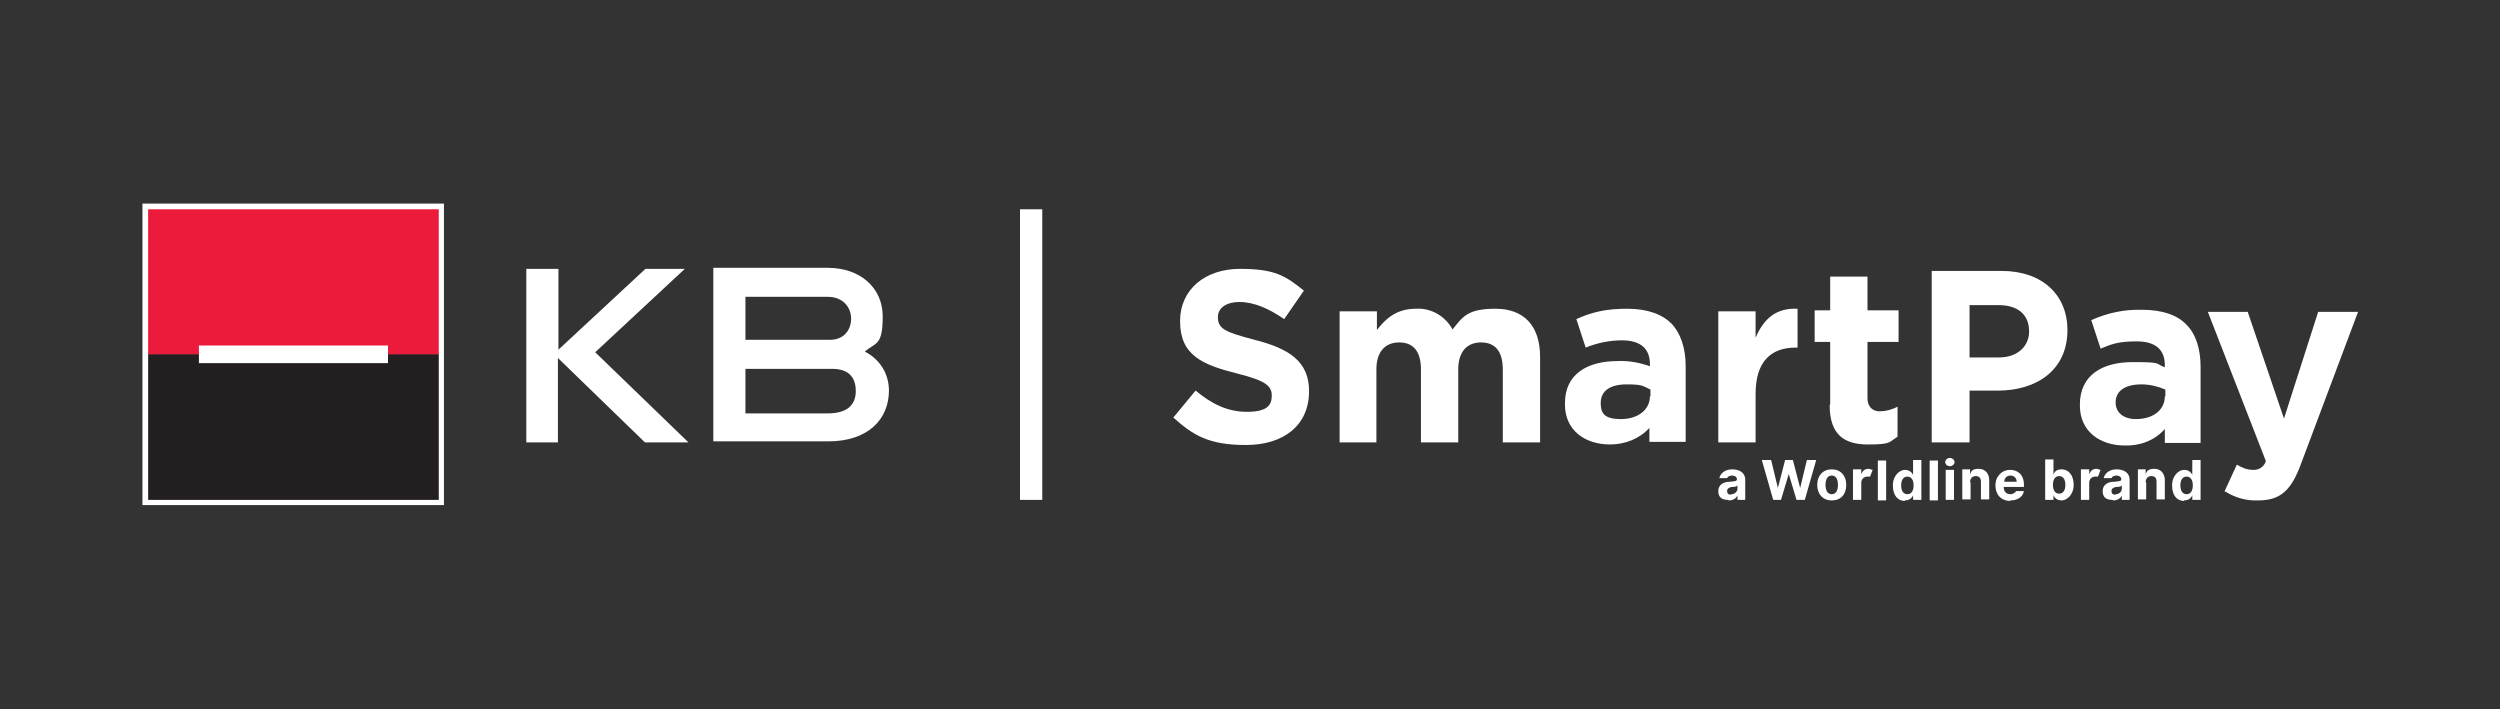
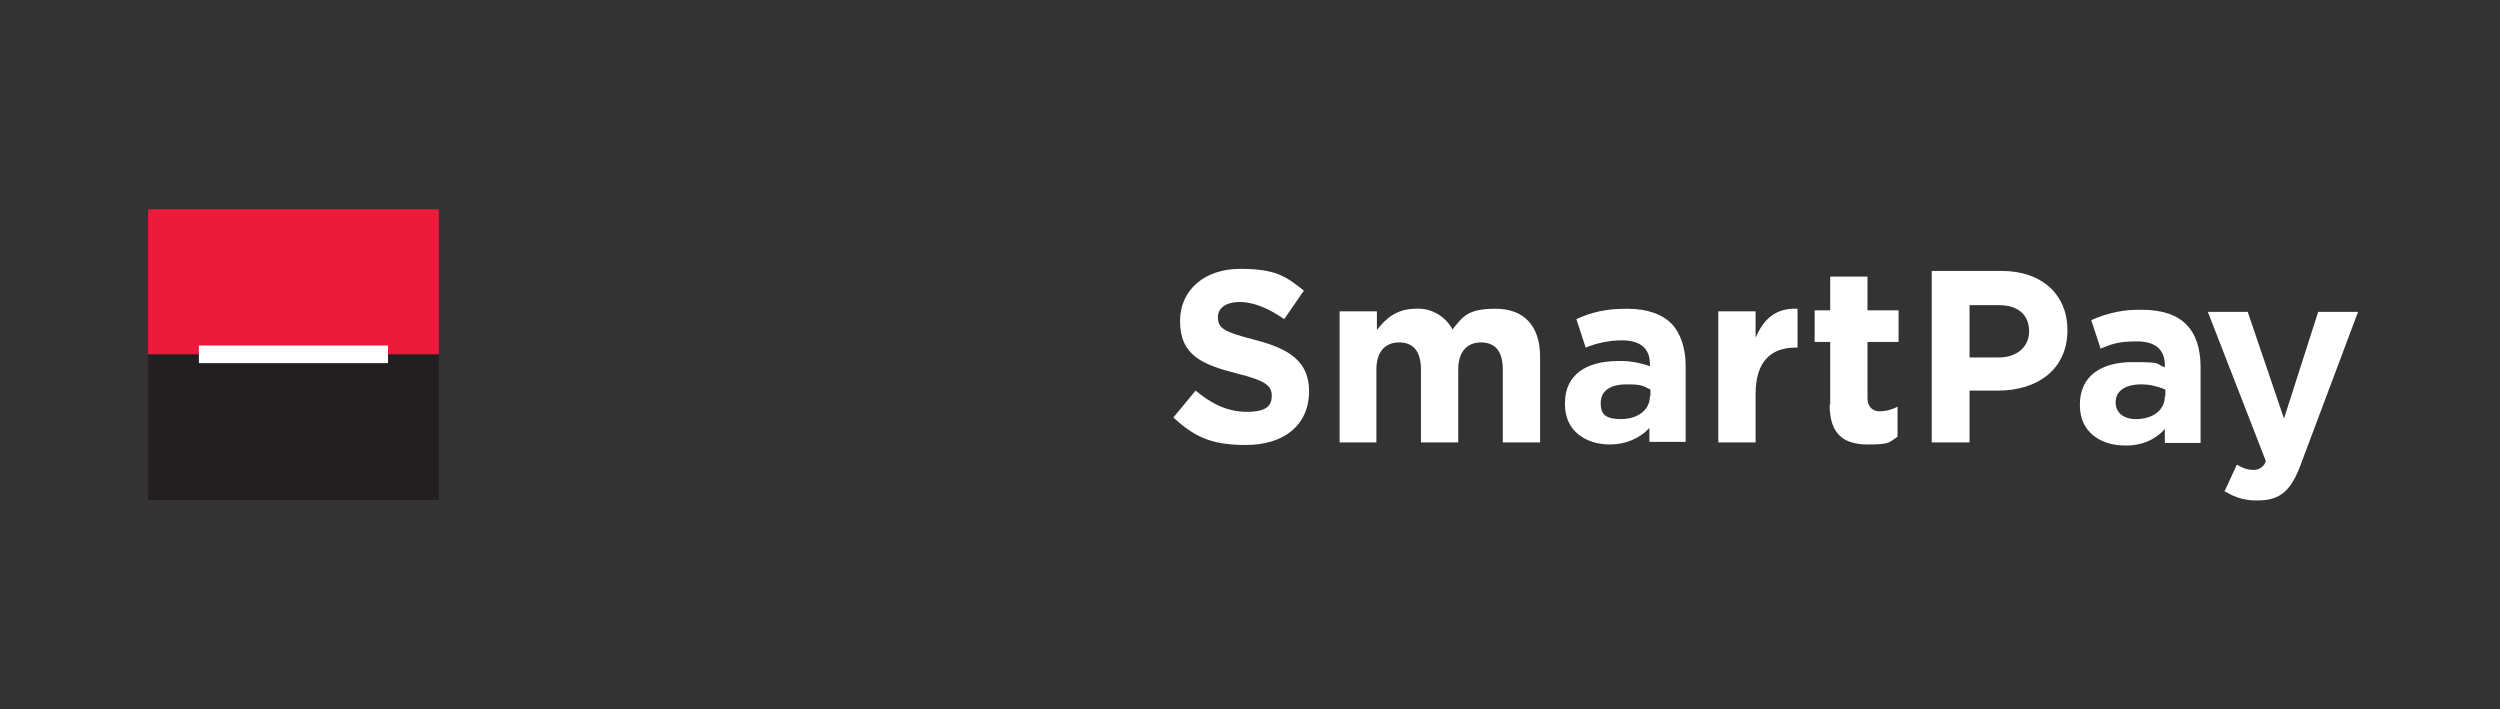
<svg xmlns="http://www.w3.org/2000/svg" id="Layer_1" version="1.1" viewBox="0 0 482.6 136.9">
  <rect x="0" y="0" width="482.6" height="136.9" fill="#333333" stroke="none" />
  <defs>
    <style>
      .st0 {
        fill: #231f20;
      }

      .st1 {
        fill: #fff;
      }

      .st2 {
        fill: #ec1a3b;
      }
    </style>
  </defs>
-   <rect class="st1" x="27.5" y="39.3" width="58.2" height="58.2" />
  <path class="st1" d="M353.2,78.2c0,5.9,3,7.6,7.4,7.6s4-.4,5.7-1.5v-5.8c-1.1.6-2.3.9-3.5.9s-2.3-.8-2.3-2.5v-10.9h6v-6.1h-6v-6.5h-7.2v6.5h-3v6.1h3v12M331.7,85.4h7.2v-9.4c0-6.1,2.9-8.9,7.7-8.9h.4v-7.5c-4.3-.2-6.6,2.1-8.1,5.6v-5.1h-7.2v25.4h0ZM302.1,78.1c0,5,3.9,7.7,8.7,7.7,2.9,0,5.7-1.1,7.6-3.2v2.7h7v-14.7c0-3.4-1-6.3-2.7-8.1-1.8-1.8-4.6-2.9-8.6-2.9s-6.7.6-9.8,2l1.8,5.5c2.2-.9,4.6-1.4,7-1.4,3.6,0,5.4,1.6,5.4,4.6v.4c-2-.7-4.1-1.1-6.2-1-6,0-10.2,2.6-10.2,8.1h0M318.5,76.5c0,2.6-2.3,4.4-5.6,4.4s-3.9-1.2-3.9-3.1h0c0-2.4,1.9-3.6,5-3.6s3.1.3,4.6,1v1.3M258.5,85.4h7.2v-14.1c0-3.4,1.7-5.2,4.4-5.2s4.2,1.7,4.2,5.2v14.1h7.2v-14.1c0-3.4,1.7-5.2,4.4-5.2s4.2,1.7,4.2,5.2v14.1h7.2v-16.5c0-6.1-3.2-9.3-8.6-9.3s-6.3,1.5-8.3,4c-1.4-2.6-4.2-4.2-7.1-4-3.7,0-5.8,1.9-7.5,4.1v-3.6h-7.2v25.3h-.1ZM226.5,80.6l4.3-5.2c3,2.5,6.1,4.1,9.9,4.1s4.8-1.2,4.8-3.1h0c0-1.9-1.1-2.9-6.7-4.3-6.7-1.7-11-3.5-11-10.1h0c0-6.1,4.8-10.1,11.6-10.1s8.8,1.4,12.3,4.2l-3.8,5.5c-2.9-2-5.8-3.3-8.6-3.3s-4.2,1.3-4.2,2.9h0c0,2.3,1.4,2.9,7.1,4.4,6.7,1.7,10.5,4.2,10.5,9.9h0c0,6.7-5,10.4-12.2,10.4s-10.2-1.9-14-5.3" />
-   <rect class="st1" x="196.9" y="40.4" width="4.3" height="56.1" />
-   <path class="st1" d="M165.2,75.5c0-2.8-1.5-4.3-4.6-4.3h-16.7v8.6h15.9c3.7,0,5.4-1.6,5.4-4.3M160.2,65.6c2.8,0,4.1-2,4.1-4.1s-1.5-4.2-4.5-4.2h-15.9v8.3h16.3,0ZM167,67.9c2.9,1.5,4.6,4.3,4.6,7.5,0,5.5-4,9.8-11.7,9.8h-22.2v-33.5h22.1c6.2,0,10.6,3.8,10.6,9.4s-1.3,5-3.4,6.7M101.6,85.4v-33.5h6.2v15.6l16.8-15.6h7.6l-17.3,16.1,18,17.4h-8.4l-16.8-16.3v16.3h-6.2,0Z" />
  <rect class="st2" x="28.6" y="40.4" width="56.1" height="28.1" />
  <rect class="st0" x="28.6" y="68.4" width="56.1" height="28.1" />
  <rect class="st1" x="38.4" y="66.7" width="36.5" height="3.4" />
  <path class="st1" d="M401.5,78.1h0c0-5.6,4.2-8.2,10.2-8.2s4.2.3,6.2,1v-.4c0-3-1.8-4.6-5.4-4.6s-4.8.5-7,1.4l-1.8-5.5c3.1-1.4,6.4-2.1,9.8-2,3.9,0,6.8,1,8.6,2.9,1.8,1.8,2.7,4.7,2.7,8.1v14.7h-6.9v-2.7c-1.9,2.2-4.8,3.3-7.7,3.2-4.8,0-8.7-2.7-8.7-7.7M418,76.5v-1.3c-1.4-.6-3-1-4.6-1-3.1,0-5,1.2-5,3.5h0c0,2,1.6,3.2,3.9,3.2,3.4,0,5.6-1.8,5.6-4.4M372.9,52.3h13.5c7.9,0,12.7,4.7,12.7,11.4h0c0,7.8-6,11.7-13.4,11.7h-5.5v10h-7.3v-33.1h0ZM385.9,69c3.6,0,5.8-2.2,5.8-5h0c0-3.4-2.3-5.1-5.9-5.1h-5.6v10.1h5.7ZM429.6,94.9c1.9,1.2,4.1,1.8,6.3,1.7,4.3,0,6.4-1.9,8.3-7.1l11-29.3h-7.7l-6.6,20.6-7-20.6h-7.7l11.2,28.8c-.3,1.1-1.4,1.8-2.5,1.7-1.1,0-2.1-.4-3.1-1l-2.4,5.2" />
-   <path class="st1" d="M422.1,95.4c-.8,0-1.2-.7-1.2-1.7s.4-1.7,1.2-1.7,1.2.7,1.2,1.7-.4,1.7-1.2,1.7M421.6,96.6c.9,0,1.4-.5,1.6-1h0v.9h1.6v-7.7h-1.6v2.9h0c-.2-.5-.7-1-1.6-1s-2.3,1-2.3,3,1,3,2.3,3M414.2,93.1c0-.7.4-1.2,1.1-1.2s1,.4,1,1.1v3.4h1.6v-3.7c0-1.3-.8-2.2-2-2.2s-1.5.4-1.7,1.1h0v-1h-1.5v5.8h1.6v-3.3h-.1ZM408.4,95.5c-.5,0-.8-.2-.8-.7s.4-.7.9-.8c.3,0,.9,0,1.1-.3v.6c0,.6-.5,1.1-1.2,1.1M407.9,96.6c.9,0,1.4-.4,1.7-.9h0v.8h1.5v-3.9c0-1.4-1.2-2-2.5-2s-2.3.7-2.5,1.7h1.5c.1-.3.5-.5,1-.5s.9.3.9.7h0c0,.4-.4.4-1.4.5-1.1,0-2.2.5-2.2,1.8s.8,1.7,1.9,1.7M401.7,96.5h1.6v-3.3c0-.7.5-1.2,1.2-1.2s.4,0,.5,0l.5-1.3c-.2,0-.5-.2-.8-.2-.7,0-1.2.4-1.4,1.1h0v-1h-1.6v5.8h0ZM396.3,93.6c0-1,.4-1.7,1.2-1.7s1.2.7,1.2,1.7-.4,1.7-1.2,1.7-1.2-.7-1.2-1.7M394.8,96.5h1.6v-.9h0c.2.5.7,1,1.6,1s2.3-1,2.3-3-1.1-3-2.3-3-1.4.6-1.6,1h0v-2.9h-1.6v7.7h0ZM386.9,93c0-.7.5-1.2,1.2-1.2s1.2.5,1.2,1.2h-2.4ZM388.1,96.6c1.4,0,2.4-.7,2.6-1.8h-1.5c-.2.3-.6.6-1.1.6-.8,0-1.3-.5-1.3-1.4h3.9v-.4c0-2-1.2-2.9-2.7-2.9s-2.8,1.2-2.8,3,1.1,3,2.9,3M380.3,93.1c0-.7.4-1.2,1.1-1.2s1,.4,1,1.1v3.4h1.6v-3.7c0-1.3-.8-2.2-2-2.2s-1.5.4-1.7,1.1h0v-1h-1.5v5.8h1.6v-3.3h-.1ZM376.4,90c.5,0,.9-.4.9-.8s-.4-.8-.9-.8-.9.4-.9.8.4.8.9.8M375.6,96.5h1.6v-5.8h-1.6v5.8ZM374.1,88.9h-1.6v7.7h1.6v-7.7ZM368.2,95.4c-.8,0-1.2-.7-1.2-1.7s.4-1.7,1.2-1.7,1.2.7,1.2,1.7-.4,1.7-1.2,1.7M367.7,96.6c.9,0,1.4-.5,1.6-1h0v.9h1.6v-7.7h-1.6v2.9h0c-.2-.5-.7-1-1.6-1s-2.3,1-2.3,3,1,3,2.3,3M364.1,88.9h-1.6v7.7h1.6v-7.7ZM357.7,96.5h1.6v-3.3c0-.7.5-1.2,1.2-1.2s.4,0,.5,0l.5-1.3c-.2,0-.5-.2-.8-.2-.7,0-1.2.4-1.4,1.1h0v-1h-1.6v5.8h0ZM353.6,95.4c-.8,0-1.2-.7-1.2-1.8s.4-1.8,1.2-1.8,1.2.7,1.2,1.8-.4,1.8-1.2,1.8M353.6,96.6c1.8,0,2.8-1.2,2.8-3s-1.1-3-2.8-3-2.8,1.2-2.8,3,1.1,3,2.8,3M342.2,96.5h1.6l1.5-5h0l1.5,5h1.6l2.2-7.7h-1.8l-1.3,5.4h0l-1.4-5.4h-1.5l-1.4,5.4h0l-1.3-5.4h-1.8l2.2,7.7h-.1ZM334.2,95.5c-.5,0-.8-.2-.8-.7s.4-.7.9-.8c.4,0,.9,0,1.1-.3v.6c0,.6-.5,1.1-1.2,1.1M333.7,96.6c.9,0,1.4-.4,1.7-.9h0v.8h1.5v-3.9c0-1.4-1.2-2-2.5-2s-2.3.7-2.5,1.7h1.5c.1-.3.5-.5,1-.5s.9.3.9.7h0c0,.4-.4.4-1.4.5-1.1,0-2.2.5-2.2,1.8s.8,1.7,1.9,1.7" />
</svg>